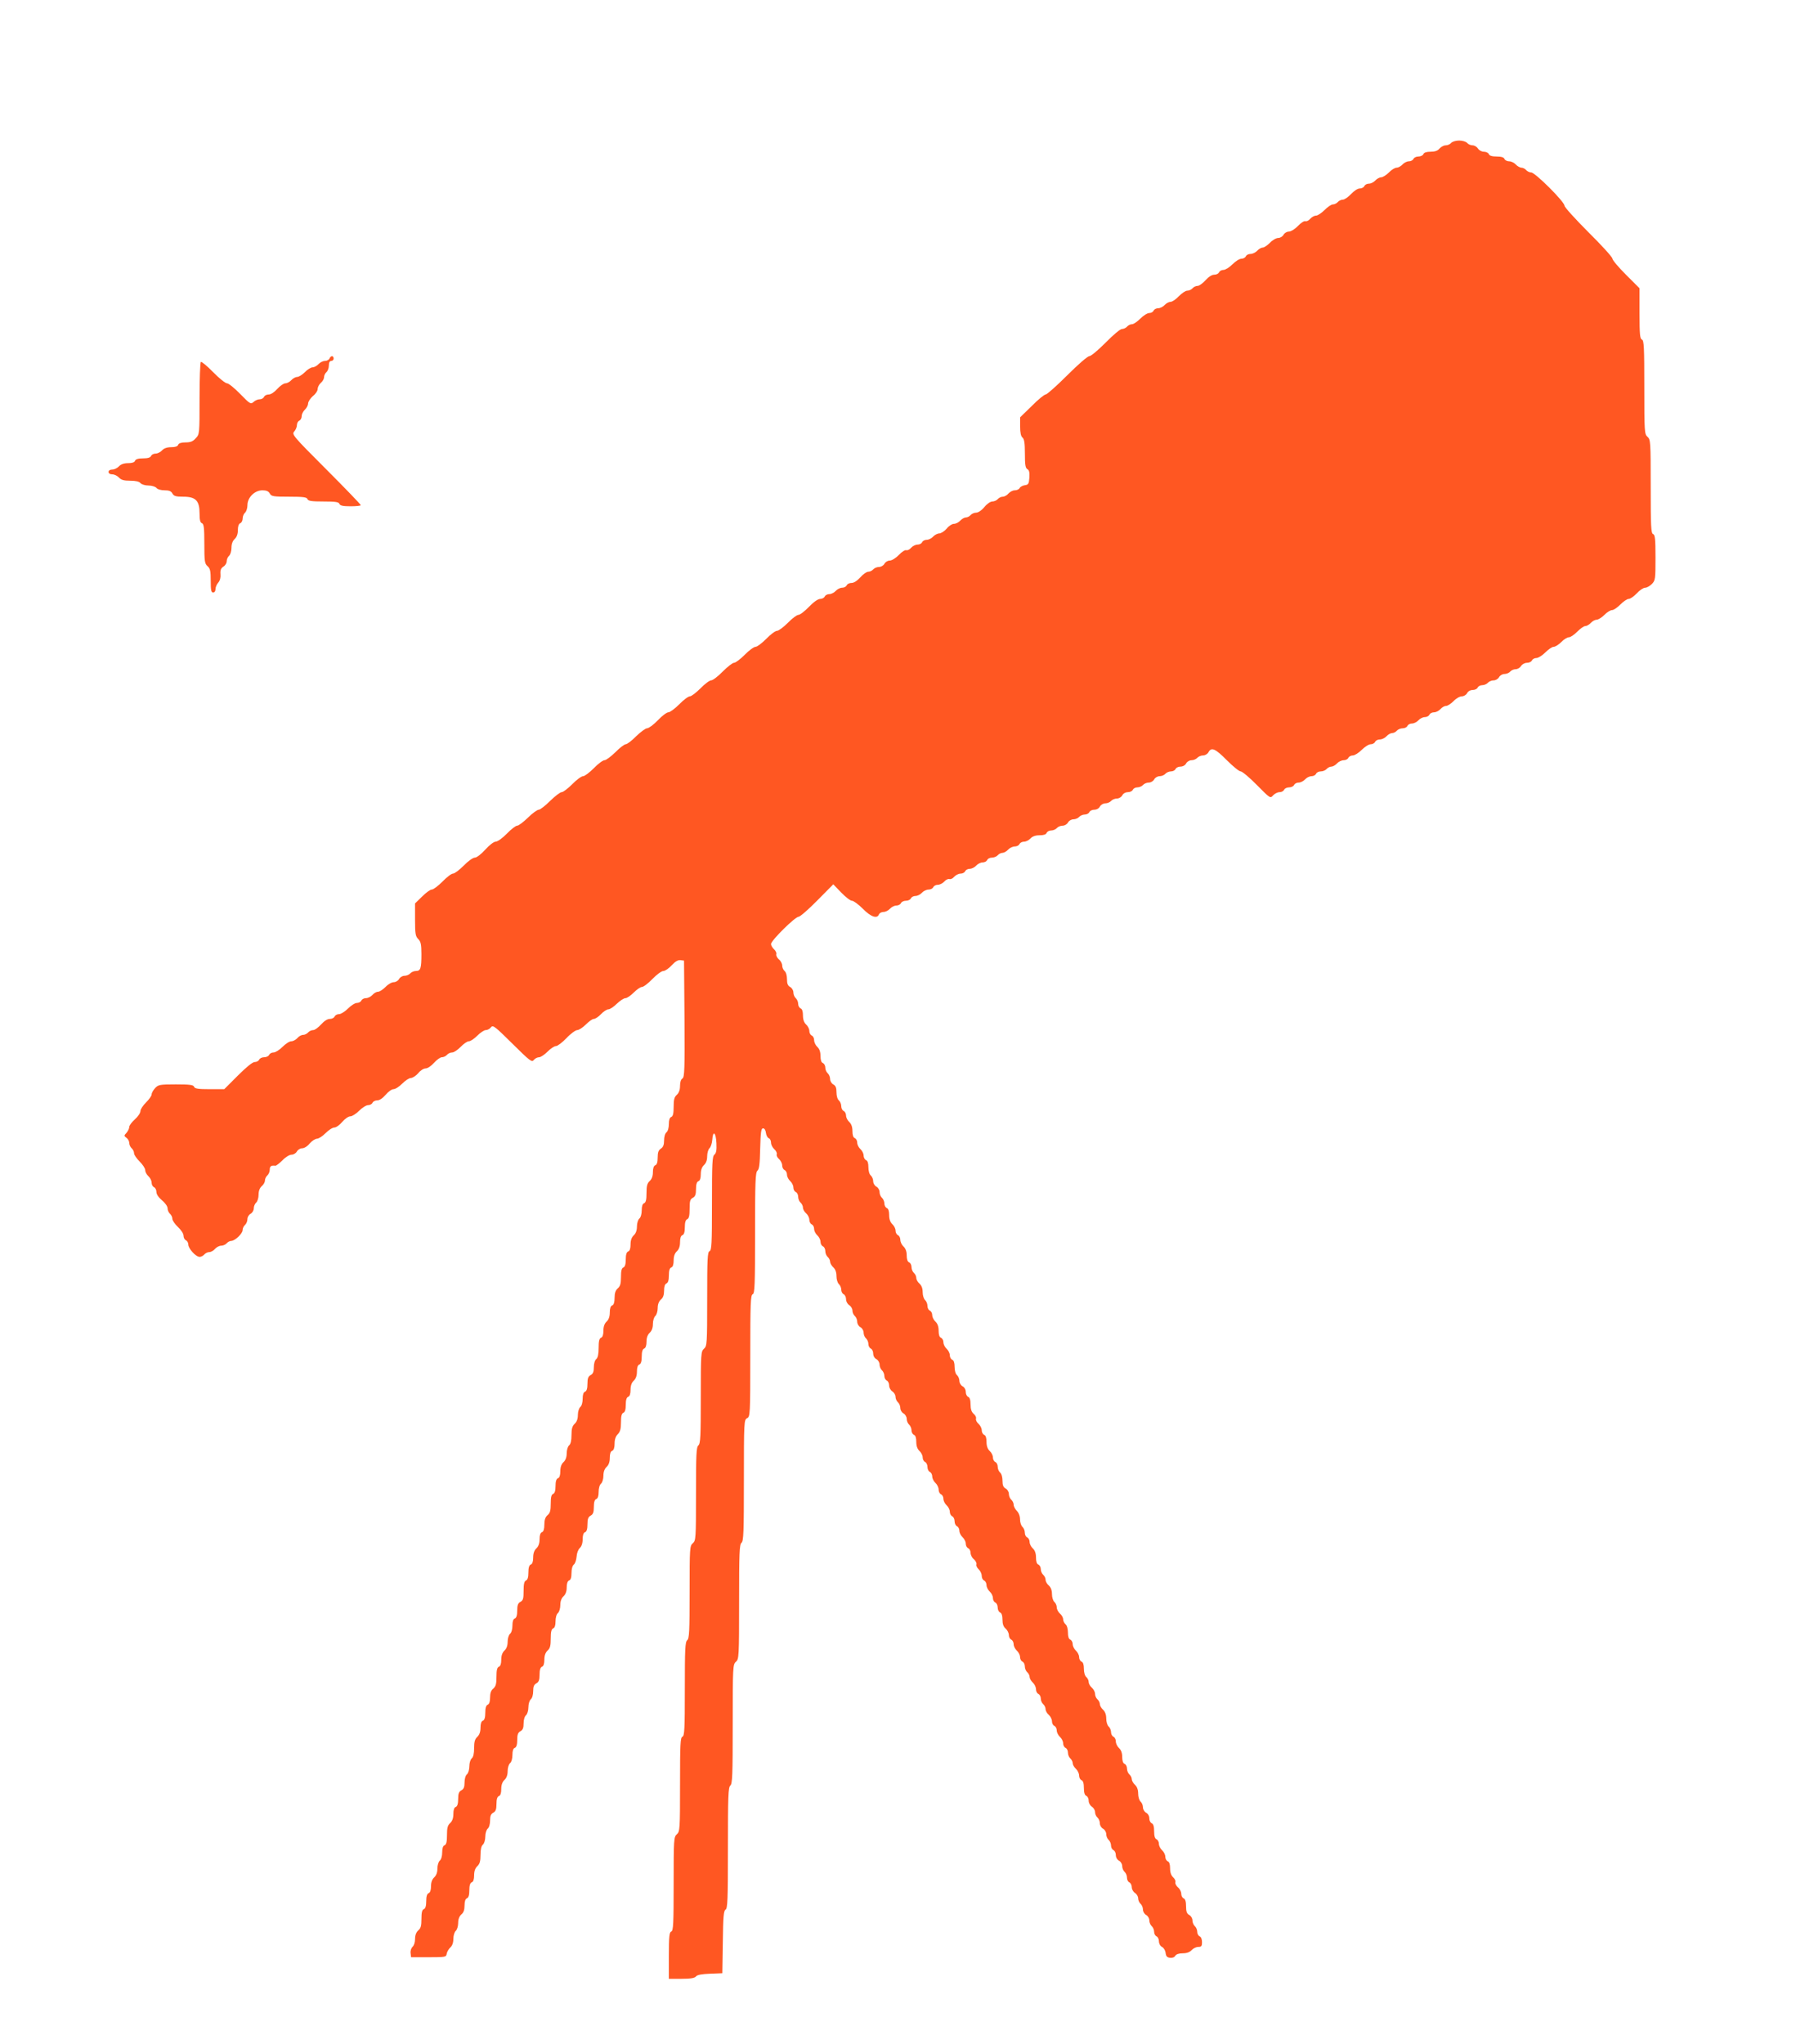
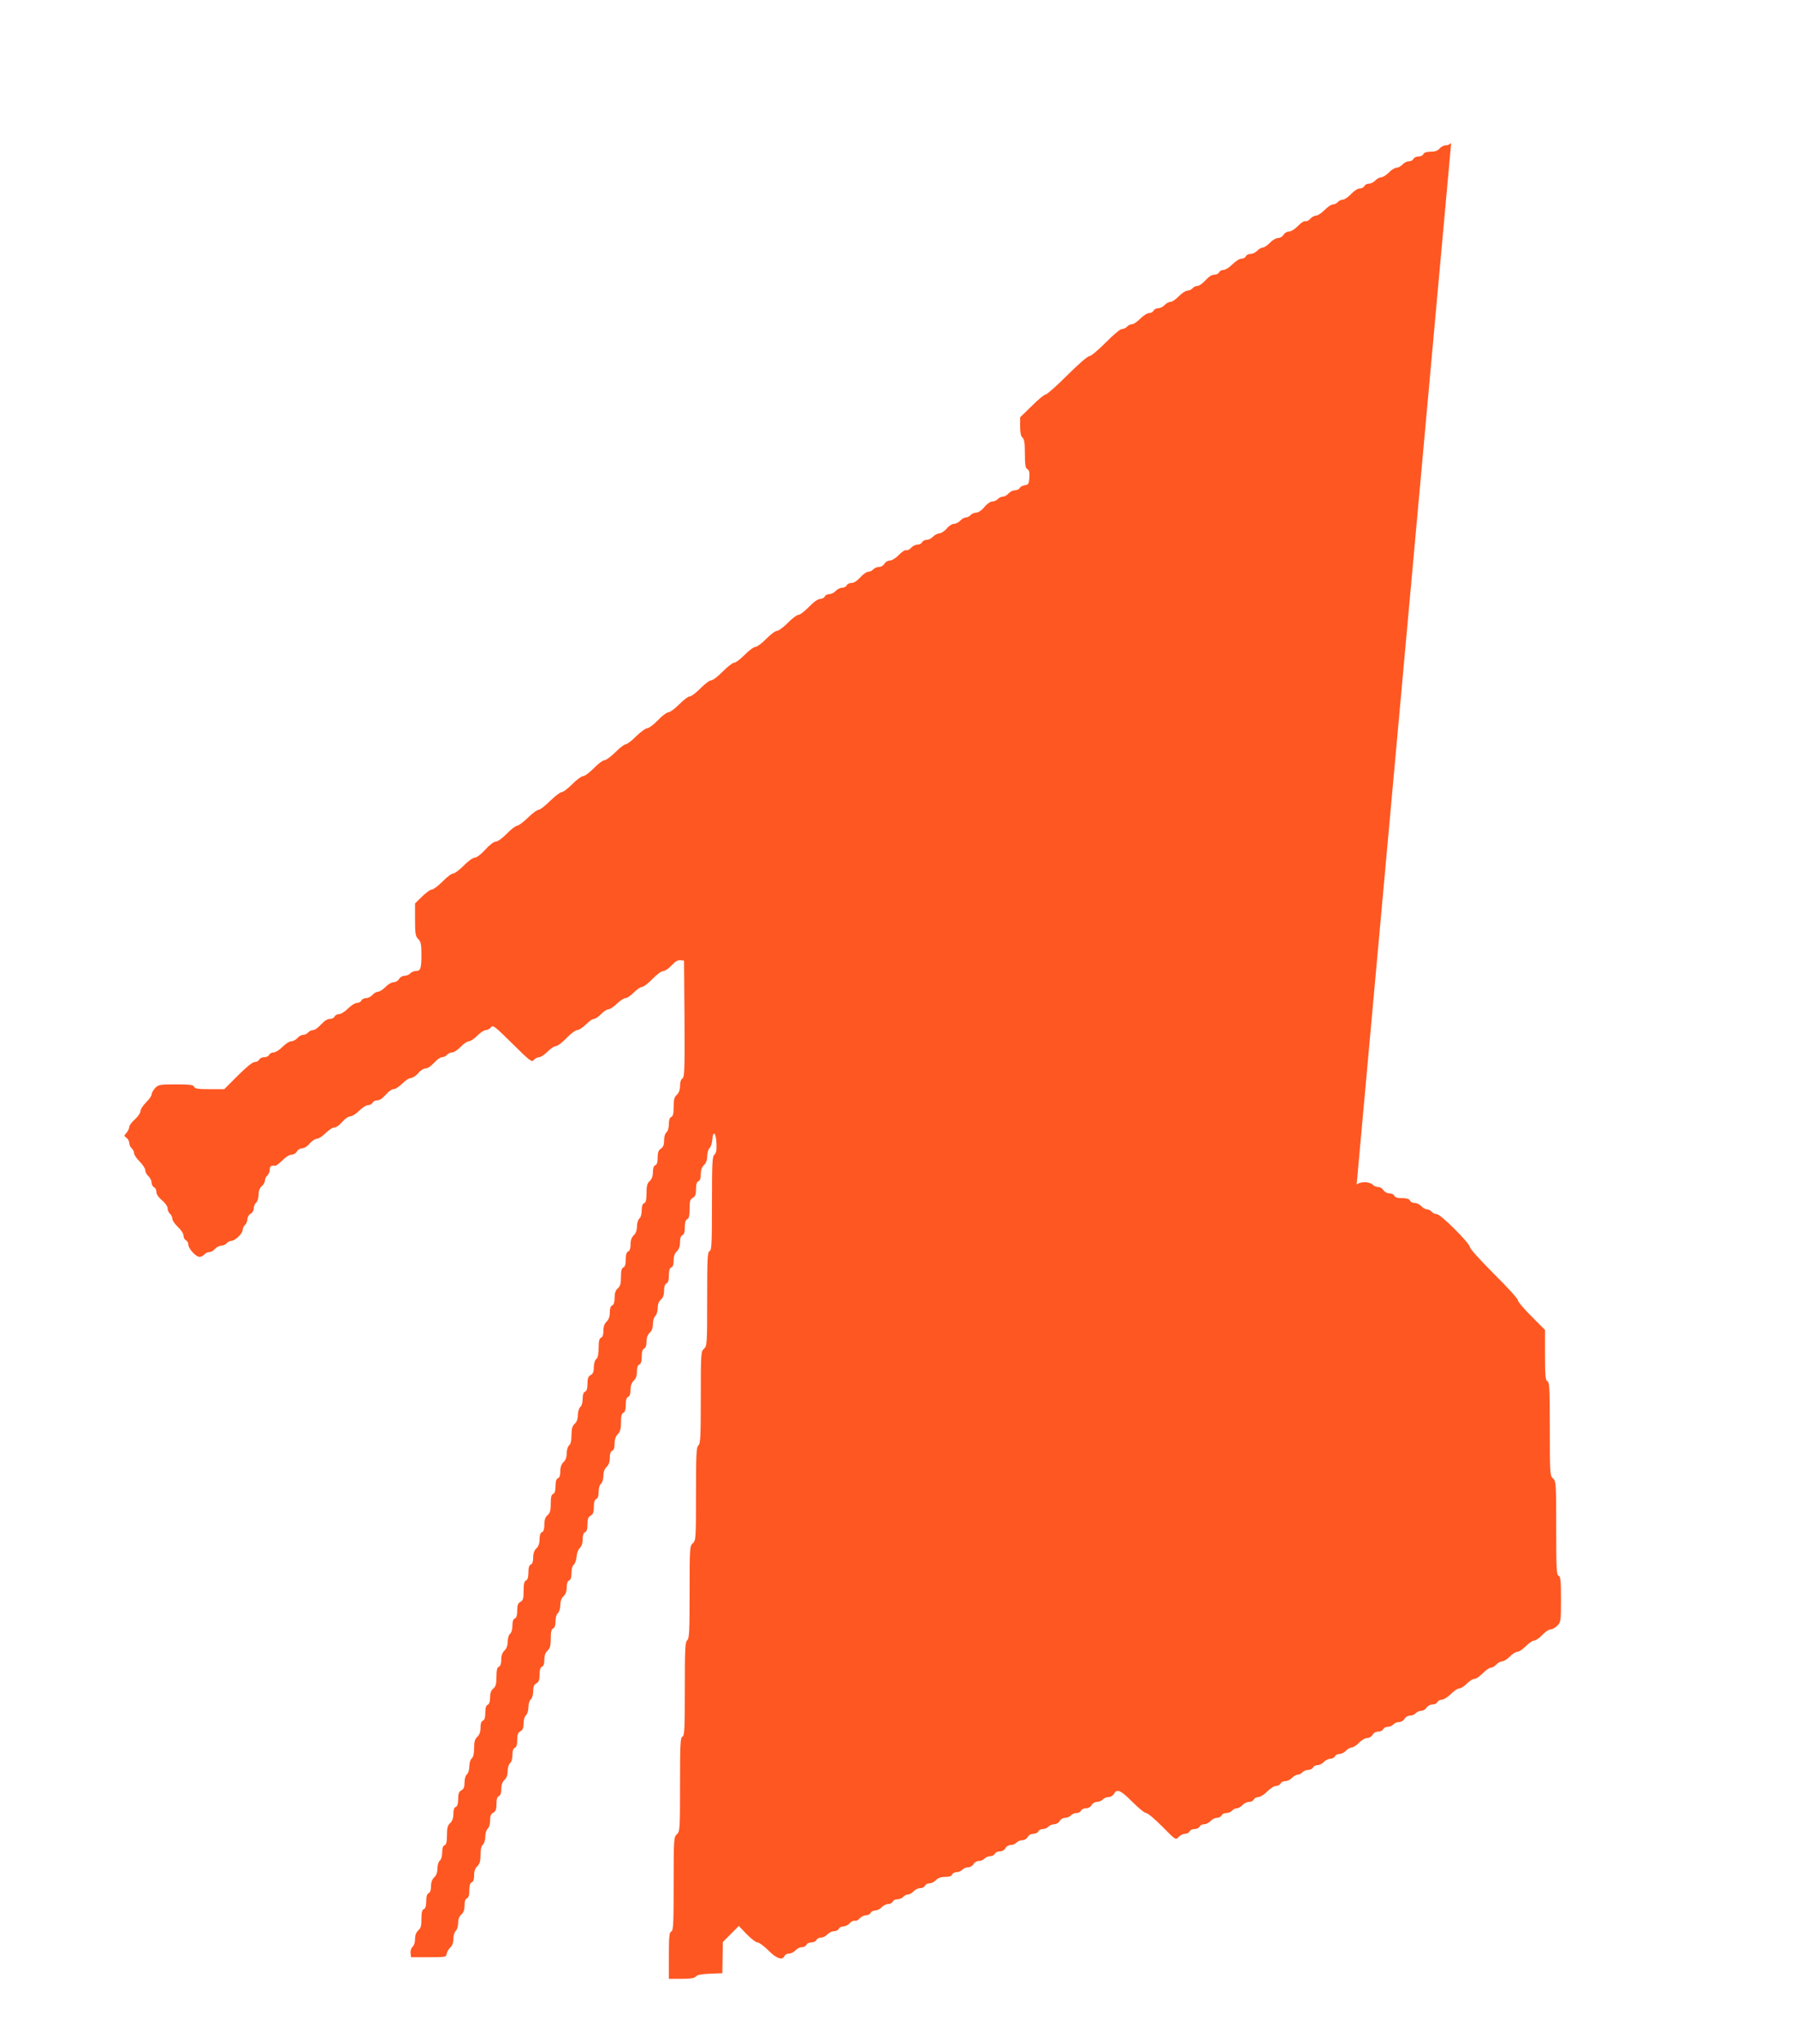
<svg xmlns="http://www.w3.org/2000/svg" version="1.0" width="1125pt" height="1280pt" viewBox="0 0 1125 1280" preserveAspectRatio="xMidYMid meet">
  <g transform="translate(0,1280) scale(0.1,-0.1)" fill="#ff5722" stroke="none">
-     <path d="M9090 11905 c-7 -8 -22 -15 -34 -15 -12 0 -29 -9 -39 -20 -11 -14 -29 -20 -56 -20 -25 0 -41 -5 -45 -15 -3 -8 -17 -15 -31 -15 -14 0 -28 -7 -31 -15 -4 -8 -16 -15 -29 -15 -12 0 -30 -9 -40 -20 -10 -11 -27 -20 -37 -20 -10 0 -32 -13 -48 -30 -16 -16 -38 -30 -48 -30 -10 0 -27 -9 -37 -20 -10 -11 -28 -20 -40 -20 -13 0 -25 -7 -29 -15 -3 -8 -16 -15 -28 -15 -14 0 -36 -15 -55 -35 -18 -19 -41 -35 -51 -35 -11 0 -25 -7 -32 -15 -7 -8 -21 -15 -31 -15 -10 0 -33 -16 -52 -35 -19 -19 -43 -35 -53 -35 -11 0 -27 -9 -37 -20 -9 -11 -22 -17 -30 -15 -7 3 -28 -10 -47 -30 -19 -20 -44 -35 -57 -35 -12 0 -27 -9 -33 -20 -6 -11 -21 -20 -33 -20 -13 0 -36 -13 -52 -30 -16 -16 -36 -30 -45 -30 -9 0 -25 -9 -35 -20 -10 -11 -29 -20 -42 -20 -13 0 -26 -7 -29 -15 -4 -8 -16 -15 -28 -15 -12 0 -37 -16 -56 -35 -19 -19 -44 -35 -56 -35 -12 0 -24 -7 -28 -15 -3 -8 -16 -15 -30 -15 -15 0 -35 -13 -55 -35 -17 -19 -39 -35 -49 -35 -11 0 -25 -7 -32 -15 -7 -8 -21 -15 -33 -15 -11 0 -34 -16 -53 -35 -18 -19 -41 -35 -52 -35 -10 0 -27 -9 -37 -20 -10 -11 -28 -20 -40 -20 -13 0 -25 -7 -29 -15 -3 -8 -15 -15 -27 -15 -12 0 -37 -16 -56 -35 -19 -19 -42 -35 -52 -35 -10 0 -24 -7 -31 -15 -7 -8 -21 -15 -32 -15 -11 0 -55 -37 -102 -85 -47 -47 -92 -85 -102 -85 -11 0 -70 -51 -139 -120 -66 -66 -127 -120 -135 -120 -8 0 -48 -32 -87 -72 l-73 -71 0 -57 c0 -39 5 -62 15 -70 11 -9 15 -34 15 -101 0 -69 3 -90 16 -97 11 -6 14 -21 12 -53 -3 -38 -6 -44 -28 -47 -14 -2 -29 -10 -33 -18 -4 -8 -18 -14 -30 -14 -13 0 -30 -9 -40 -20 -9 -11 -25 -20 -36 -20 -10 0 -24 -7 -31 -15 -7 -8 -22 -15 -34 -15 -12 0 -34 -15 -50 -35 -17 -21 -39 -35 -52 -35 -12 0 -27 -7 -34 -15 -7 -8 -20 -15 -30 -15 -9 0 -25 -9 -35 -20 -10 -11 -28 -20 -40 -20 -11 0 -32 -13 -45 -30 -14 -16 -34 -29 -46 -30 -11 0 -29 -9 -39 -20 -10 -11 -28 -20 -40 -20 -13 0 -25 -7 -29 -15 -3 -8 -16 -15 -28 -15 -13 0 -31 -9 -41 -20 -9 -11 -22 -17 -30 -15 -7 3 -28 -10 -47 -30 -19 -20 -44 -35 -57 -35 -12 0 -27 -9 -33 -20 -6 -11 -21 -20 -34 -20 -13 0 -29 -7 -36 -15 -7 -8 -21 -15 -32 -15 -10 0 -32 -16 -49 -35 -20 -22 -40 -35 -55 -35 -14 0 -27 -7 -30 -15 -4 -8 -16 -15 -29 -15 -12 0 -30 -9 -40 -20 -10 -11 -28 -20 -40 -20 -13 0 -25 -7 -29 -15 -3 -8 -16 -15 -28 -15 -14 0 -41 -19 -71 -50 -27 -28 -56 -50 -66 -50 -9 0 -39 -22 -66 -50 -27 -27 -58 -50 -68 -50 -10 0 -40 -22 -67 -50 -27 -27 -57 -50 -67 -50 -10 0 -41 -22 -68 -50 -27 -27 -57 -50 -67 -50 -9 0 -41 -25 -71 -55 -29 -30 -62 -55 -72 -55 -10 0 -40 -22 -67 -50 -27 -27 -57 -50 -66 -50 -10 0 -40 -22 -67 -50 -27 -27 -58 -50 -68 -50 -10 0 -40 -22 -66 -50 -26 -27 -57 -50 -67 -50 -10 0 -41 -23 -69 -50 -27 -28 -57 -50 -65 -50 -8 0 -38 -22 -65 -50 -28 -27 -58 -50 -68 -50 -10 0 -40 -22 -67 -50 -27 -27 -57 -50 -67 -50 -10 0 -41 -22 -68 -50 -27 -27 -57 -50 -66 -50 -10 0 -42 -25 -73 -55 -30 -30 -62 -55 -71 -55 -9 0 -40 -22 -68 -50 -28 -27 -58 -50 -67 -50 -9 0 -38 -22 -65 -50 -27 -28 -58 -50 -70 -50 -11 0 -39 -21 -65 -50 -26 -29 -54 -50 -65 -50 -12 0 -43 -22 -70 -50 -27 -27 -57 -50 -67 -50 -10 0 -39 -22 -66 -50 -27 -27 -57 -50 -67 -50 -10 0 -37 -20 -61 -44 l-44 -43 0 -102 c0 -88 3 -104 20 -121 16 -16 20 -33 20 -94 0 -90 -5 -106 -35 -106 -12 0 -28 -7 -35 -15 -7 -8 -23 -15 -36 -15 -13 0 -28 -9 -34 -20 -6 -11 -21 -20 -33 -20 -13 0 -36 -13 -52 -30 -16 -16 -37 -30 -47 -30 -10 0 -26 -9 -35 -20 -10 -11 -28 -20 -41 -20 -12 0 -25 -7 -28 -15 -4 -8 -16 -15 -28 -15 -12 0 -37 -16 -56 -35 -19 -19 -44 -35 -56 -35 -12 0 -24 -7 -28 -15 -3 -8 -16 -15 -30 -15 -15 0 -35 -13 -55 -35 -17 -19 -39 -35 -49 -35 -11 0 -25 -7 -32 -15 -7 -8 -21 -15 -31 -15 -11 0 -27 -9 -36 -20 -10 -11 -27 -20 -38 -20 -12 0 -36 -16 -55 -35 -19 -19 -44 -35 -56 -35 -12 0 -24 -7 -28 -15 -3 -8 -17 -15 -31 -15 -14 0 -28 -7 -31 -15 -4 -8 -16 -15 -28 -15 -14 0 -52 -31 -106 -85 l-85 -85 -91 0 c-72 0 -93 3 -98 15 -4 12 -27 15 -114 15 -101 0 -110 -2 -130 -23 -12 -13 -22 -31 -22 -40 0 -9 -16 -31 -35 -50 -19 -19 -35 -43 -35 -54 0 -12 -16 -35 -35 -52 -19 -17 -35 -38 -35 -47 0 -10 -8 -26 -17 -37 -17 -18 -17 -19 0 -32 9 -6 17 -21 17 -32 0 -11 7 -26 15 -33 8 -7 15 -21 15 -31 0 -10 16 -33 35 -52 19 -19 35 -43 35 -54 0 -11 9 -28 20 -38 11 -10 20 -28 20 -40 0 -13 7 -25 15 -29 8 -3 15 -16 15 -29 0 -15 13 -34 35 -53 20 -16 35 -38 35 -50 0 -12 7 -27 15 -34 8 -7 15 -21 15 -32 0 -10 16 -33 35 -51 20 -19 35 -41 35 -55 0 -12 7 -25 15 -28 8 -4 15 -16 15 -27 0 -25 47 -77 71 -77 9 0 22 7 29 15 7 8 21 15 31 15 11 0 27 9 36 20 10 11 27 20 39 20 12 0 27 7 34 15 7 8 20 15 29 15 24 1 71 46 71 68 0 11 7 25 15 32 8 7 15 23 15 36 0 13 9 28 20 34 11 6 20 21 20 34 0 13 7 29 15 36 8 7 15 29 15 49 0 24 7 42 20 54 11 9 20 25 20 36 0 10 7 24 15 31 8 7 15 23 15 36 0 22 9 28 36 25 5 0 25 15 44 34 19 20 44 35 57 35 12 0 27 9 33 20 6 11 21 20 33 20 13 0 34 13 47 30 14 16 34 29 46 30 11 0 35 16 54 35 19 19 43 35 55 35 11 0 33 16 49 35 17 20 39 35 51 35 11 0 36 16 55 35 19 19 44 35 56 35 12 0 24 7 28 15 3 8 16 15 29 15 15 0 34 13 53 35 16 19 38 35 49 35 12 0 36 16 55 35 19 19 43 35 54 35 12 1 32 14 46 30 13 17 34 30 46 30 13 0 35 15 53 35 17 19 39 35 49 35 11 0 25 7 32 15 7 8 21 15 33 15 11 0 34 16 53 35 18 19 41 35 51 35 11 0 34 16 53 35 19 19 43 35 53 35 11 0 26 8 33 18 12 15 24 6 134 -103 110 -109 122 -118 134 -102 7 9 22 17 33 17 10 0 34 16 53 35 19 19 42 35 53 35 10 0 40 23 66 50 26 28 57 50 67 50 10 0 35 16 54 35 19 19 41 35 50 35 9 0 29 13 45 30 16 17 37 30 46 30 10 0 34 16 53 35 20 19 44 35 54 35 10 0 33 16 52 35 19 19 42 35 51 35 10 0 39 22 66 50 26 27 57 50 68 50 11 0 35 16 53 36 22 24 40 34 55 32 l22 -3 3 -365 c2 -316 0 -365 -13 -373 -9 -5 -15 -22 -15 -46 0 -25 -7 -44 -20 -56 -16 -14 -20 -31 -20 -75 0 -42 -4 -59 -15 -64 -10 -3 -15 -19 -15 -44 0 -23 -6 -45 -15 -52 -9 -7 -15 -29 -15 -51 0 -28 -6 -42 -20 -51 -15 -10 -20 -24 -20 -56 0 -29 -5 -45 -15 -48 -10 -4 -15 -20 -15 -44 0 -24 -7 -43 -20 -55 -16 -14 -20 -31 -20 -75 0 -42 -4 -59 -15 -64 -10 -3 -15 -19 -15 -44 0 -23 -6 -45 -15 -52 -8 -7 -15 -29 -15 -50 0 -24 -7 -43 -20 -55 -13 -12 -20 -31 -20 -57 0 -25 -5 -41 -15 -44 -10 -4 -15 -20 -15 -50 0 -30 -5 -46 -15 -50 -11 -5 -15 -21 -15 -60 0 -42 -5 -58 -20 -71 -14 -12 -20 -30 -20 -59 0 -28 -5 -44 -15 -48 -10 -3 -15 -19 -15 -44 0 -26 -7 -45 -20 -57 -13 -12 -20 -31 -20 -57 0 -25 -5 -41 -15 -44 -11 -5 -15 -22 -15 -64 0 -39 -5 -62 -15 -70 -9 -7 -15 -29 -15 -51 0 -28 -5 -41 -20 -49 -15 -8 -20 -21 -20 -54 0 -30 -5 -46 -15 -50 -10 -3 -15 -19 -15 -44 0 -23 -6 -45 -15 -52 -8 -7 -15 -29 -15 -50 0 -24 -7 -43 -20 -55 -15 -14 -20 -31 -20 -70 0 -35 -5 -57 -15 -65 -8 -7 -15 -29 -15 -50 0 -24 -7 -43 -20 -55 -13 -12 -20 -31 -20 -57 0 -25 -5 -41 -15 -44 -10 -4 -15 -20 -15 -49 0 -29 -5 -45 -15 -49 -11 -4 -15 -21 -15 -61 0 -43 -4 -59 -20 -72 -14 -12 -20 -30 -20 -59 0 -28 -5 -44 -15 -48 -10 -3 -15 -19 -15 -44 0 -26 -7 -45 -20 -57 -13 -12 -20 -31 -20 -57 0 -25 -5 -41 -15 -44 -10 -4 -15 -20 -15 -50 0 -30 -5 -46 -15 -50 -11 -5 -15 -22 -15 -65 0 -48 -3 -60 -20 -69 -15 -8 -20 -21 -20 -54 0 -30 -5 -46 -15 -50 -10 -3 -15 -19 -15 -44 0 -23 -6 -45 -15 -52 -8 -7 -15 -29 -15 -50 0 -24 -7 -43 -20 -55 -13 -12 -20 -31 -20 -57 0 -25 -5 -41 -15 -44 -11 -5 -15 -22 -15 -63 0 -44 -4 -60 -20 -74 -14 -11 -20 -29 -20 -56 0 -25 -5 -41 -15 -45 -10 -4 -15 -20 -15 -50 0 -30 -5 -46 -15 -50 -10 -3 -15 -19 -15 -44 0 -26 -7 -45 -20 -57 -15 -14 -20 -31 -20 -70 0 -35 -5 -57 -15 -65 -8 -7 -15 -29 -15 -50 0 -21 -7 -43 -15 -50 -9 -7 -15 -29 -15 -51 0 -28 -5 -41 -20 -49 -15 -8 -20 -21 -20 -54 0 -30 -5 -46 -15 -50 -10 -3 -15 -19 -15 -44 0 -26 -7 -45 -20 -57 -16 -14 -20 -31 -20 -75 0 -42 -4 -59 -15 -64 -10 -3 -15 -19 -15 -44 0 -23 -6 -45 -15 -52 -8 -7 -15 -29 -15 -50 0 -24 -7 -43 -20 -55 -13 -12 -20 -31 -20 -55 0 -24 -5 -40 -15 -44 -10 -4 -15 -20 -15 -50 0 -30 -5 -46 -15 -50 -11 -4 -15 -21 -15 -61 0 -43 -4 -59 -20 -72 -13 -12 -20 -30 -20 -54 0 -21 -7 -42 -16 -49 -8 -8 -14 -25 -12 -39 l3 -26 110 0 c105 0 110 1 113 21 2 12 12 30 23 40 12 11 19 30 19 54 0 21 7 43 15 50 8 7 15 29 15 49 0 24 7 42 20 54 14 11 20 29 20 56 0 25 5 41 15 45 10 4 15 20 15 50 0 30 5 46 15 50 10 3 15 19 15 44 0 26 7 45 20 57 15 14 20 31 20 70 0 35 5 57 15 65 8 7 15 29 15 50 0 21 7 43 15 50 9 7 15 29 15 51 0 28 5 41 20 49 15 8 20 21 20 54 0 30 5 46 15 50 10 3 15 19 15 44 0 26 7 45 20 57 13 12 20 31 20 55 0 21 7 43 15 50 9 7 15 29 15 52 0 25 5 41 15 44 10 4 15 20 15 50 0 33 5 46 20 54 15 8 20 21 20 49 0 22 6 44 15 51 8 7 15 29 15 50 0 21 7 43 15 50 9 7 15 29 15 51 0 28 5 41 20 49 15 8 20 21 20 54 0 30 5 46 15 50 10 3 15 19 15 44 0 26 7 45 20 57 16 14 20 31 20 75 0 42 4 59 15 64 10 3 15 19 15 44 0 23 6 45 15 52 8 7 15 29 15 50 0 24 7 43 20 55 13 12 20 31 20 55 0 24 5 40 15 44 10 3 15 19 15 47 0 25 6 46 15 53 8 6 15 28 17 49 1 21 10 45 20 54 11 10 18 30 18 55 0 25 5 41 15 44 10 4 15 20 15 50 0 33 5 46 20 54 15 8 20 21 20 54 0 30 5 46 15 50 10 3 15 19 15 44 0 23 6 45 15 52 8 7 15 29 15 50 0 24 7 43 20 55 13 12 20 31 20 57 0 25 5 41 15 44 10 4 15 20 15 45 0 26 7 46 20 59 15 15 20 33 20 74 0 39 4 55 15 60 10 4 15 20 15 50 0 30 5 46 15 50 10 3 15 19 15 44 0 26 7 45 20 57 13 12 20 31 20 57 0 25 5 41 15 44 10 4 15 20 15 50 0 30 5 46 15 50 10 4 15 20 15 44 0 24 7 43 20 55 13 12 20 31 20 55 0 21 7 43 15 50 8 7 15 29 15 49 0 24 7 42 20 54 14 11 20 29 20 56 0 25 5 41 15 45 10 4 15 20 15 50 0 30 5 46 15 50 10 3 15 19 15 44 0 26 7 45 20 57 13 12 20 31 20 57 0 25 5 41 15 44 10 4 15 20 15 50 0 30 5 46 15 50 11 5 15 22 15 65 0 48 3 60 20 69 15 8 20 21 20 54 0 30 5 46 15 50 10 3 15 19 15 44 0 26 7 45 20 57 13 12 20 31 20 55 0 21 7 43 14 50 8 6 16 30 18 53 4 62 23 47 26 -21 2 -44 -1 -62 -13 -72 -13 -11 -15 -53 -15 -305 0 -251 -2 -294 -15 -299 -13 -5 -15 -47 -15 -299 0 -281 -1 -295 -20 -312 -19 -17 -20 -31 -20 -305 0 -243 -2 -289 -15 -300 -13 -11 -15 -57 -15 -304 0 -279 -1 -292 -20 -309 -19 -16 -20 -29 -20 -306 0 -244 -2 -290 -15 -301 -13 -11 -15 -57 -15 -305 0 -251 -2 -294 -15 -299 -13 -5 -15 -47 -15 -299 0 -281 -1 -295 -20 -312 -19 -17 -20 -31 -20 -310 0 -251 -2 -294 -15 -299 -12 -4 -15 -31 -15 -151 l0 -145 79 0 c57 0 82 4 91 15 8 10 36 15 88 17 l77 3 3 195 c2 159 5 196 17 203 13 7 15 63 15 386 0 324 2 380 15 391 13 11 15 66 15 385 0 359 1 373 20 390 19 17 20 31 20 375 0 306 2 359 15 370 13 11 15 67 15 391 0 368 1 379 20 389 19 10 20 21 20 391 0 328 2 380 15 385 13 5 15 57 15 384 0 320 2 379 15 390 11 9 15 42 17 138 3 105 6 127 18 127 9 0 16 -11 18 -28 2 -16 10 -31 18 -34 8 -3 14 -15 14 -28 0 -12 9 -30 20 -40 12 -10 18 -25 16 -32 -3 -8 3 -21 14 -30 11 -10 20 -28 20 -41 0 -12 7 -25 15 -28 8 -4 15 -16 15 -29 0 -12 9 -30 20 -40 11 -10 20 -28 20 -40 0 -13 7 -25 15 -29 8 -3 15 -16 15 -29 0 -14 7 -30 15 -37 8 -7 15 -21 15 -31 0 -11 9 -27 20 -36 11 -10 20 -28 20 -41 0 -12 7 -25 15 -28 8 -4 15 -16 15 -29 0 -12 9 -30 20 -40 11 -10 20 -28 20 -40 0 -13 7 -25 15 -29 8 -3 15 -16 15 -29 0 -14 7 -30 15 -37 8 -7 15 -20 15 -30 0 -9 9 -25 20 -35 13 -12 20 -31 20 -55 0 -21 7 -43 15 -50 8 -7 15 -23 15 -35 0 -13 7 -25 15 -29 8 -3 15 -17 15 -31 0 -14 9 -30 20 -37 11 -7 20 -22 20 -34 0 -12 7 -27 15 -34 8 -7 15 -23 15 -36 0 -13 9 -28 20 -34 11 -6 20 -21 20 -34 0 -13 7 -29 15 -36 8 -7 15 -23 15 -35 0 -13 7 -25 15 -29 8 -3 15 -17 15 -30 0 -15 8 -30 20 -36 11 -6 20 -21 20 -34 0 -13 7 -29 15 -36 8 -7 15 -23 15 -35 0 -13 7 -25 15 -29 8 -3 15 -17 15 -31 0 -14 9 -30 20 -37 11 -7 20 -22 20 -34 0 -12 7 -27 15 -34 8 -7 15 -23 15 -36 0 -13 9 -28 20 -34 11 -6 20 -21 20 -34 0 -13 7 -29 15 -36 8 -7 15 -23 15 -35 0 -13 7 -25 15 -29 10 -3 15 -19 15 -44 0 -26 7 -45 20 -57 11 -10 20 -28 20 -40 0 -13 7 -25 15 -29 8 -3 15 -17 15 -31 0 -14 7 -28 15 -31 8 -4 15 -16 15 -29 0 -12 9 -30 20 -40 11 -10 20 -29 20 -42 0 -13 7 -26 15 -29 8 -4 15 -16 15 -29 0 -12 9 -30 20 -40 11 -10 20 -28 20 -40 0 -13 7 -25 15 -29 8 -3 15 -17 15 -31 0 -14 7 -28 15 -31 8 -4 15 -16 15 -29 0 -12 9 -30 20 -40 11 -10 20 -28 20 -40 0 -13 7 -25 15 -29 8 -3 15 -16 15 -28 0 -13 9 -32 21 -41 11 -10 18 -24 16 -32 -3 -7 3 -21 14 -31 10 -9 19 -28 19 -41 0 -13 7 -26 15 -29 8 -4 15 -16 15 -29 0 -12 9 -30 20 -40 11 -10 20 -28 20 -40 0 -13 7 -25 15 -29 8 -3 15 -17 15 -31 0 -14 7 -28 15 -31 10 -4 15 -20 15 -45 0 -27 6 -45 20 -56 11 -10 20 -28 20 -41 0 -12 7 -25 15 -28 8 -4 15 -16 15 -29 0 -12 9 -30 20 -40 11 -10 20 -28 20 -40 0 -13 7 -25 15 -29 8 -3 15 -16 15 -29 0 -14 7 -30 15 -37 8 -7 15 -20 15 -30 0 -9 9 -25 20 -35 11 -10 20 -29 20 -42 0 -13 7 -26 15 -29 8 -4 15 -16 15 -29 0 -12 7 -28 15 -35 8 -7 15 -21 15 -31 0 -11 9 -27 20 -36 11 -10 20 -28 20 -41 0 -12 7 -25 15 -28 8 -4 15 -16 15 -29 0 -12 9 -30 20 -40 11 -10 20 -28 20 -40 0 -13 7 -25 15 -29 8 -3 15 -16 15 -29 0 -14 7 -30 15 -37 8 -7 15 -20 15 -30 0 -9 9 -25 20 -35 11 -10 20 -29 20 -42 0 -13 7 -26 15 -29 10 -4 15 -20 15 -49 0 -29 5 -45 15 -49 8 -3 15 -17 15 -31 0 -14 9 -30 20 -37 11 -7 20 -22 20 -34 0 -12 7 -27 15 -34 8 -7 15 -23 15 -36 0 -13 9 -28 20 -34 11 -6 20 -21 20 -34 0 -13 7 -29 15 -36 8 -7 15 -23 15 -35 0 -13 7 -25 15 -29 8 -3 15 -17 15 -30 0 -15 8 -30 20 -36 11 -6 20 -21 20 -34 0 -13 7 -29 15 -36 8 -7 15 -23 15 -37 0 -13 7 -26 15 -29 8 -4 15 -17 15 -30 0 -13 9 -29 20 -36 11 -7 20 -22 20 -34 0 -12 7 -27 15 -34 8 -7 15 -23 15 -36 0 -13 9 -28 20 -34 11 -6 20 -21 20 -34 0 -13 7 -29 15 -36 8 -7 15 -23 15 -35 0 -13 7 -25 15 -29 8 -3 15 -17 15 -30 0 -15 8 -30 19 -36 11 -5 21 -22 23 -37 2 -21 9 -29 27 -31 15 -2 28 3 33 12 6 10 23 16 47 16 25 0 44 7 56 20 10 11 29 20 42 20 19 0 23 5 23 30 0 18 -6 33 -15 36 -8 4 -15 16 -15 29 0 12 -7 28 -15 35 -8 7 -15 23 -15 36 0 13 -9 28 -20 34 -15 8 -20 21 -20 54 0 30 -5 46 -15 50 -8 3 -15 16 -15 28 0 13 -9 32 -21 41 -11 10 -18 24 -16 32 3 7 -3 21 -14 31 -12 11 -19 30 -19 56 0 25 -5 41 -15 44 -8 4 -15 16 -15 29 0 12 -9 30 -20 40 -11 10 -20 28 -20 40 0 13 -7 25 -15 29 -10 4 -15 20 -15 50 0 30 -5 46 -15 50 -8 3 -15 17 -15 30 0 15 -8 30 -20 36 -11 6 -20 21 -20 34 0 13 -7 29 -15 36 -8 7 -15 29 -15 50 0 24 -7 43 -20 55 -11 10 -20 26 -20 35 0 10 -7 23 -15 30 -8 7 -15 23 -15 37 0 13 -7 26 -15 29 -10 4 -15 20 -15 44 0 24 -7 43 -20 55 -11 10 -20 29 -20 42 0 13 -7 26 -15 29 -8 4 -15 16 -15 29 0 12 -7 28 -15 35 -8 7 -15 29 -15 50 0 24 -7 43 -20 55 -11 10 -20 26 -20 35 0 10 -7 23 -15 30 -8 7 -15 22 -15 34 0 12 -9 29 -20 39 -11 9 -20 25 -20 36 0 10 -7 24 -15 31 -9 7 -15 29 -15 52 0 25 -5 41 -15 44 -8 4 -15 16 -15 29 0 12 -9 30 -20 40 -11 10 -20 28 -20 40 0 13 -7 25 -15 29 -10 3 -15 19 -15 44 0 23 -6 45 -15 52 -8 7 -15 21 -15 31 0 11 -9 27 -20 36 -11 10 -20 27 -20 39 0 12 -7 27 -15 34 -8 7 -15 29 -15 49 0 24 -7 42 -20 54 -11 9 -20 25 -20 36 0 10 -7 24 -15 31 -8 7 -15 23 -15 35 0 13 -7 25 -15 29 -10 3 -15 19 -15 44 0 26 -7 45 -20 57 -11 10 -20 28 -20 40 0 13 -7 25 -15 29 -8 3 -15 16 -15 29 0 14 -7 30 -15 37 -8 7 -15 28 -15 46 0 21 -8 42 -20 54 -11 11 -20 28 -20 39 0 10 -7 24 -15 31 -8 7 -15 23 -15 36 0 13 -9 28 -20 34 -15 8 -20 21 -20 49 0 22 -6 44 -15 51 -8 7 -15 23 -15 37 0 13 -7 26 -15 29 -8 4 -15 16 -15 29 0 12 -9 30 -20 40 -13 12 -20 31 -20 57 0 25 -5 41 -15 44 -8 4 -15 16 -15 29 0 12 -9 30 -20 40 -12 10 -18 25 -16 32 3 8 -3 21 -14 30 -14 12 -20 30 -20 59 0 28 -5 44 -15 48 -8 3 -15 17 -15 30 0 15 -8 30 -20 36 -11 6 -20 21 -20 34 0 13 -7 29 -15 36 -9 7 -15 29 -15 52 0 25 -5 41 -15 44 -8 4 -15 16 -15 29 0 12 -9 30 -20 40 -11 10 -20 28 -20 40 0 13 -7 25 -15 29 -10 3 -15 19 -15 44 0 26 -7 45 -20 57 -11 10 -20 28 -20 40 0 13 -7 25 -15 29 -8 3 -15 16 -15 29 0 14 -7 30 -15 37 -8 7 -15 29 -15 49 0 24 -7 42 -20 54 -11 9 -20 25 -20 36 0 10 -7 24 -15 31 -8 7 -15 23 -15 37 0 13 -7 26 -15 29 -10 4 -15 20 -15 44 0 24 -7 43 -20 55 -11 10 -20 29 -20 42 0 13 -7 26 -15 29 -8 4 -15 16 -15 29 0 12 -9 30 -20 40 -13 12 -20 31 -20 57 0 25 -5 41 -15 44 -8 4 -15 16 -15 29 0 12 -7 28 -15 35 -8 7 -15 23 -15 36 0 13 -9 28 -20 34 -11 6 -20 21 -20 34 0 13 -7 29 -15 36 -9 7 -15 29 -15 52 0 25 -5 41 -15 44 -8 4 -15 16 -15 29 0 12 -9 30 -20 40 -11 10 -20 28 -20 40 0 13 -7 25 -15 29 -10 3 -15 19 -15 44 0 26 -7 45 -20 57 -11 10 -20 28 -20 40 0 13 -7 25 -15 29 -8 3 -15 16 -15 29 0 14 -7 30 -15 37 -9 7 -15 29 -15 51 0 28 -5 41 -20 49 -11 6 -20 21 -20 34 0 13 -7 29 -15 36 -8 7 -15 23 -15 35 0 13 -7 25 -15 29 -10 3 -15 19 -15 44 0 26 -7 45 -20 57 -11 10 -20 29 -20 42 0 13 -7 26 -15 29 -8 4 -15 16 -15 29 0 12 -9 30 -20 40 -13 12 -20 31 -20 57 0 25 -5 41 -15 44 -8 4 -15 16 -15 29 0 12 -7 28 -15 35 -8 7 -15 23 -15 36 0 13 -9 28 -20 34 -15 8 -20 21 -20 49 0 22 -6 44 -15 51 -8 7 -15 22 -15 34 0 12 -9 30 -21 39 -11 10 -18 24 -16 32 3 7 -3 21 -14 31 -10 9 -19 24 -19 33 0 22 151 171 173 171 9 0 62 46 117 102 l100 101 49 -51 c28 -29 58 -52 68 -52 10 0 41 -23 68 -50 50 -51 90 -65 101 -35 4 8 16 15 29 15 12 0 30 9 40 20 10 11 28 20 40 20 13 0 25 7 29 15 3 8 17 15 31 15 14 0 28 7 31 15 4 8 16 15 29 15 12 0 30 9 40 20 10 11 29 20 42 20 13 0 26 7 29 15 4 8 16 15 29 15 12 0 30 9 40 20 10 12 25 18 32 16 8 -3 21 3 30 14 10 11 28 20 41 20 12 0 25 7 28 15 4 8 16 15 29 15 12 0 30 9 40 20 10 11 28 20 40 20 13 0 25 7 29 15 3 8 16 15 29 15 14 0 30 7 37 15 7 8 20 15 30 15 9 0 25 9 35 20 10 11 29 20 42 20 13 0 26 7 29 15 4 8 16 15 29 15 12 0 30 9 40 20 12 13 31 20 57 20 25 0 41 5 44 15 4 8 16 15 29 15 12 0 28 7 35 15 7 8 23 15 36 15 13 0 28 9 34 20 6 11 21 20 34 20 13 0 29 7 36 15 7 8 23 15 35 15 13 0 25 7 29 15 3 8 17 15 30 15 15 0 30 8 36 20 6 11 21 20 34 20 13 0 29 7 36 15 7 8 23 15 36 15 13 0 28 9 34 20 6 12 21 20 36 20 13 0 27 7 30 15 4 8 16 15 29 15 12 0 28 7 35 15 7 8 23 15 36 15 13 0 28 9 34 20 6 11 21 20 34 20 13 0 29 7 36 15 7 8 23 15 35 15 13 0 25 7 29 15 3 8 17 15 30 15 15 0 30 8 36 20 6 11 21 20 34 20 13 0 29 7 36 15 7 8 23 15 36 15 13 0 28 9 34 20 18 34 43 23 115 -50 38 -38 77 -70 87 -70 9 0 55 -38 101 -85 83 -84 84 -85 102 -65 10 11 28 20 40 20 13 0 25 7 29 15 3 8 17 15 31 15 14 0 28 7 31 15 4 8 16 15 29 15 12 0 30 9 40 20 10 11 28 20 40 20 13 0 25 7 29 15 3 8 16 15 29 15 14 0 30 7 37 15 7 8 20 15 30 15 9 0 25 9 35 20 10 11 29 20 42 20 13 0 26 7 29 15 4 8 16 15 28 15 12 0 37 16 56 35 19 19 44 35 56 35 12 0 24 7 28 15 3 8 16 15 29 15 13 0 32 9 42 20 10 11 26 20 35 20 10 0 23 7 30 15 7 8 23 15 37 15 13 0 26 7 29 15 4 8 16 15 29 15 12 0 30 9 40 20 10 11 28 20 40 20 13 0 25 7 29 15 3 8 16 15 28 15 13 0 31 9 41 20 9 11 25 20 35 20 10 0 31 14 47 30 16 17 39 30 52 30 12 0 27 9 33 20 6 12 21 20 36 20 13 0 27 7 30 15 4 8 16 15 29 15 12 0 28 7 35 15 7 8 23 15 36 15 13 0 28 9 34 20 6 11 21 20 34 20 13 0 29 7 36 15 7 8 22 15 34 15 12 0 27 9 34 20 7 11 23 20 37 20 14 0 28 7 31 15 4 8 16 15 28 15 12 0 37 16 56 35 19 19 42 35 52 35 10 0 32 14 48 30 16 17 38 30 48 30 10 0 33 16 52 35 19 19 41 35 50 35 9 0 25 9 35 20 10 11 27 20 37 20 10 0 32 14 48 30 16 17 38 30 48 30 10 0 33 16 52 35 19 19 42 35 52 35 10 0 33 16 51 35 17 19 41 35 52 35 11 0 30 11 43 24 21 22 22 32 22 165 0 117 -3 143 -15 147 -13 5 -15 48 -15 299 0 279 -1 293 -20 310 -19 17 -20 31 -20 310 0 251 -2 294 -15 299 -12 4 -15 32 -15 163 l0 158 -85 85 c-47 47 -85 92 -85 101 0 9 -67 83 -150 165 -82 82 -150 157 -150 166 0 25 -184 208 -208 208 -11 0 -25 7 -32 15 -7 8 -20 15 -30 15 -9 0 -25 9 -35 20 -10 11 -29 20 -42 20 -13 0 -26 7 -29 15 -4 10 -20 15 -49 15 -29 0 -45 5 -49 15 -3 8 -17 15 -31 15 -14 0 -30 9 -37 20 -7 11 -22 20 -34 20 -12 0 -27 7 -34 15 -7 8 -29 15 -50 15 -21 0 -43 -7 -50 -15z" />
-     <path d="M2064 10555 c-4 -8 -16 -15 -29 -15 -12 0 -30 -9 -40 -20 -10 -11 -27 -20 -37 -20 -10 0 -32 -13 -48 -30 -16 -16 -38 -30 -48 -30 -10 0 -27 -9 -37 -20 -10 -11 -27 -20 -37 -20 -11 0 -34 -16 -51 -35 -19 -21 -40 -35 -54 -35 -13 0 -26 -7 -29 -15 -4 -8 -15 -15 -27 -15 -11 0 -29 -7 -39 -17 -17 -15 -22 -13 -83 50 -36 37 -73 67 -83 67 -10 0 -49 31 -87 70 -37 38 -72 67 -77 64 -4 -3 -8 -106 -8 -229 0 -222 0 -224 -24 -249 -17 -20 -33 -26 -64 -26 -26 0 -42 -5 -46 -15 -3 -10 -19 -15 -44 -15 -26 0 -45 -7 -57 -20 -10 -11 -28 -20 -40 -20 -13 0 -25 -7 -29 -15 -4 -10 -20 -15 -50 -15 -30 0 -46 -5 -50 -15 -3 -10 -19 -15 -44 -15 -26 0 -45 -7 -57 -20 -10 -11 -29 -20 -42 -20 -14 0 -23 -6 -23 -15 0 -9 9 -15 23 -15 13 0 32 -9 42 -20 14 -15 31 -20 70 -20 35 0 57 -5 65 -15 7 -8 29 -15 50 -15 21 0 43 -7 50 -15 7 -9 29 -15 51 -15 28 0 41 -5 49 -20 9 -16 21 -20 68 -20 78 0 102 -25 102 -104 0 -41 4 -58 15 -62 12 -5 15 -29 15 -129 0 -109 2 -124 20 -140 17 -15 20 -31 20 -92 0 -58 3 -73 15 -73 9 0 15 9 15 22 0 12 8 30 17 40 11 12 16 32 14 53 -2 25 3 37 18 47 12 7 21 22 21 34 0 12 7 27 15 34 8 7 15 29 15 50 0 24 7 43 20 55 13 12 20 31 20 55 0 24 5 40 15 44 8 3 15 16 15 29 0 14 7 30 15 37 8 7 15 28 15 47 0 48 45 93 94 93 25 0 38 -6 46 -20 10 -18 21 -20 121 -20 88 0 111 -3 115 -15 5 -12 26 -15 100 -15 75 0 96 -3 100 -15 5 -11 22 -15 70 -15 35 0 64 3 64 7 0 4 -98 106 -217 225 -208 208 -216 218 -200 236 9 10 17 28 17 41 0 12 7 24 15 27 8 4 15 16 15 29 0 12 9 30 20 40 11 10 20 28 20 39 1 12 14 32 30 46 17 13 30 33 30 45 0 11 9 28 20 38 11 9 20 25 20 36 0 10 7 24 15 31 8 7 15 25 15 41 0 19 5 29 15 29 8 0 15 7 15 15 0 8 -5 15 -10 15 -6 0 -13 -7 -16 -15z" />
+     <path d="M9090 11905 c-7 -8 -22 -15 -34 -15 -12 0 -29 -9 -39 -20 -11 -14 -29 -20 -56 -20 -25 0 -41 -5 -45 -15 -3 -8 -17 -15 -31 -15 -14 0 -28 -7 -31 -15 -4 -8 -16 -15 -29 -15 -12 0 -30 -9 -40 -20 -10 -11 -27 -20 -37 -20 -10 0 -32 -13 -48 -30 -16 -16 -38 -30 -48 -30 -10 0 -27 -9 -37 -20 -10 -11 -28 -20 -40 -20 -13 0 -25 -7 -29 -15 -3 -8 -16 -15 -28 -15 -14 0 -36 -15 -55 -35 -18 -19 -41 -35 -51 -35 -11 0 -25 -7 -32 -15 -7 -8 -21 -15 -31 -15 -10 0 -33 -16 -52 -35 -19 -19 -43 -35 -53 -35 -11 0 -27 -9 -37 -20 -9 -11 -22 -17 -30 -15 -7 3 -28 -10 -47 -30 -19 -20 -44 -35 -57 -35 -12 0 -27 -9 -33 -20 -6 -11 -21 -20 -33 -20 -13 0 -36 -13 -52 -30 -16 -16 -36 -30 -45 -30 -9 0 -25 -9 -35 -20 -10 -11 -29 -20 -42 -20 -13 0 -26 -7 -29 -15 -4 -8 -16 -15 -28 -15 -12 0 -37 -16 -56 -35 -19 -19 -44 -35 -56 -35 -12 0 -24 -7 -28 -15 -3 -8 -16 -15 -30 -15 -15 0 -35 -13 -55 -35 -17 -19 -39 -35 -49 -35 -11 0 -25 -7 -32 -15 -7 -8 -21 -15 -33 -15 -11 0 -34 -16 -53 -35 -18 -19 -41 -35 -52 -35 -10 0 -27 -9 -37 -20 -10 -11 -28 -20 -40 -20 -13 0 -25 -7 -29 -15 -3 -8 -15 -15 -27 -15 -12 0 -37 -16 -56 -35 -19 -19 -42 -35 -52 -35 -10 0 -24 -7 -31 -15 -7 -8 -21 -15 -32 -15 -11 0 -55 -37 -102 -85 -47 -47 -92 -85 -102 -85 -11 0 -70 -51 -139 -120 -66 -66 -127 -120 -135 -120 -8 0 -48 -32 -87 -72 l-73 -71 0 -57 c0 -39 5 -62 15 -70 11 -9 15 -34 15 -101 0 -69 3 -90 16 -97 11 -6 14 -21 12 -53 -3 -38 -6 -44 -28 -47 -14 -2 -29 -10 -33 -18 -4 -8 -18 -14 -30 -14 -13 0 -30 -9 -40 -20 -9 -11 -25 -20 -36 -20 -10 0 -24 -7 -31 -15 -7 -8 -22 -15 -34 -15 -12 0 -34 -15 -50 -35 -17 -21 -39 -35 -52 -35 -12 0 -27 -7 -34 -15 -7 -8 -20 -15 -30 -15 -9 0 -25 -9 -35 -20 -10 -11 -28 -20 -40 -20 -11 0 -32 -13 -45 -30 -14 -16 -34 -29 -46 -30 -11 0 -29 -9 -39 -20 -10 -11 -28 -20 -40 -20 -13 0 -25 -7 -29 -15 -3 -8 -16 -15 -28 -15 -13 0 -31 -9 -41 -20 -9 -11 -22 -17 -30 -15 -7 3 -28 -10 -47 -30 -19 -20 -44 -35 -57 -35 -12 0 -27 -9 -33 -20 -6 -11 -21 -20 -34 -20 -13 0 -29 -7 -36 -15 -7 -8 -21 -15 -32 -15 -10 0 -32 -16 -49 -35 -20 -22 -40 -35 -55 -35 -14 0 -27 -7 -30 -15 -4 -8 -16 -15 -29 -15 -12 0 -30 -9 -40 -20 -10 -11 -28 -20 -40 -20 -13 0 -25 -7 -29 -15 -3 -8 -16 -15 -28 -15 -14 0 -41 -19 -71 -50 -27 -28 -56 -50 -66 -50 -9 0 -39 -22 -66 -50 -27 -27 -58 -50 -68 -50 -10 0 -40 -22 -67 -50 -27 -27 -57 -50 -67 -50 -10 0 -41 -22 -68 -50 -27 -27 -57 -50 -67 -50 -9 0 -41 -25 -71 -55 -29 -30 -62 -55 -72 -55 -10 0 -40 -22 -67 -50 -27 -27 -57 -50 -66 -50 -10 0 -40 -22 -67 -50 -27 -27 -58 -50 -68 -50 -10 0 -40 -22 -66 -50 -26 -27 -57 -50 -67 -50 -10 0 -41 -23 -69 -50 -27 -28 -57 -50 -65 -50 -8 0 -38 -22 -65 -50 -28 -27 -58 -50 -68 -50 -10 0 -40 -22 -67 -50 -27 -27 -57 -50 -67 -50 -10 0 -41 -22 -68 -50 -27 -27 -57 -50 -66 -50 -10 0 -42 -25 -73 -55 -30 -30 -62 -55 -71 -55 -9 0 -40 -22 -68 -50 -28 -27 -58 -50 -67 -50 -9 0 -38 -22 -65 -50 -27 -28 -58 -50 -70 -50 -11 0 -39 -21 -65 -50 -26 -29 -54 -50 -65 -50 -12 0 -43 -22 -70 -50 -27 -27 -57 -50 -67 -50 -10 0 -39 -22 -66 -50 -27 -27 -57 -50 -67 -50 -10 0 -37 -20 -61 -44 l-44 -43 0 -102 c0 -88 3 -104 20 -121 16 -16 20 -33 20 -94 0 -90 -5 -106 -35 -106 -12 0 -28 -7 -35 -15 -7 -8 -23 -15 -36 -15 -13 0 -28 -9 -34 -20 -6 -11 -21 -20 -33 -20 -13 0 -36 -13 -52 -30 -16 -16 -37 -30 -47 -30 -10 0 -26 -9 -35 -20 -10 -11 -28 -20 -41 -20 -12 0 -25 -7 -28 -15 -4 -8 -16 -15 -28 -15 -12 0 -37 -16 -56 -35 -19 -19 -44 -35 -56 -35 -12 0 -24 -7 -28 -15 -3 -8 -16 -15 -30 -15 -15 0 -35 -13 -55 -35 -17 -19 -39 -35 -49 -35 -11 0 -25 -7 -32 -15 -7 -8 -21 -15 -31 -15 -11 0 -27 -9 -36 -20 -10 -11 -27 -20 -38 -20 -12 0 -36 -16 -55 -35 -19 -19 -44 -35 -56 -35 -12 0 -24 -7 -28 -15 -3 -8 -17 -15 -31 -15 -14 0 -28 -7 -31 -15 -4 -8 -16 -15 -28 -15 -14 0 -52 -31 -106 -85 l-85 -85 -91 0 c-72 0 -93 3 -98 15 -4 12 -27 15 -114 15 -101 0 -110 -2 -130 -23 -12 -13 -22 -31 -22 -40 0 -9 -16 -31 -35 -50 -19 -19 -35 -43 -35 -54 0 -12 -16 -35 -35 -52 -19 -17 -35 -38 -35 -47 0 -10 -8 -26 -17 -37 -17 -18 -17 -19 0 -32 9 -6 17 -21 17 -32 0 -11 7 -26 15 -33 8 -7 15 -21 15 -31 0 -10 16 -33 35 -52 19 -19 35 -43 35 -54 0 -11 9 -28 20 -38 11 -10 20 -28 20 -40 0 -13 7 -25 15 -29 8 -3 15 -16 15 -29 0 -15 13 -34 35 -53 20 -16 35 -38 35 -50 0 -12 7 -27 15 -34 8 -7 15 -21 15 -32 0 -10 16 -33 35 -51 20 -19 35 -41 35 -55 0 -12 7 -25 15 -28 8 -4 15 -16 15 -27 0 -25 47 -77 71 -77 9 0 22 7 29 15 7 8 21 15 31 15 11 0 27 9 36 20 10 11 27 20 39 20 12 0 27 7 34 15 7 8 20 15 29 15 24 1 71 46 71 68 0 11 7 25 15 32 8 7 15 23 15 36 0 13 9 28 20 34 11 6 20 21 20 34 0 13 7 29 15 36 8 7 15 29 15 49 0 24 7 42 20 54 11 9 20 25 20 36 0 10 7 24 15 31 8 7 15 23 15 36 0 22 9 28 36 25 5 0 25 15 44 34 19 20 44 35 57 35 12 0 27 9 33 20 6 11 21 20 33 20 13 0 34 13 47 30 14 16 34 29 46 30 11 0 35 16 54 35 19 19 43 35 55 35 11 0 33 16 49 35 17 20 39 35 51 35 11 0 36 16 55 35 19 19 44 35 56 35 12 0 24 7 28 15 3 8 16 15 29 15 15 0 34 13 53 35 16 19 38 35 49 35 12 0 36 16 55 35 19 19 43 35 54 35 12 1 32 14 46 30 13 17 34 30 46 30 13 0 35 15 53 35 17 19 39 35 49 35 11 0 25 7 32 15 7 8 21 15 33 15 11 0 34 16 53 35 18 19 41 35 51 35 11 0 34 16 53 35 19 19 43 35 53 35 11 0 26 8 33 18 12 15 24 6 134 -103 110 -109 122 -118 134 -102 7 9 22 17 33 17 10 0 34 16 53 35 19 19 42 35 53 35 10 0 40 23 66 50 26 28 57 50 67 50 10 0 35 16 54 35 19 19 41 35 50 35 9 0 29 13 45 30 16 17 37 30 46 30 10 0 34 16 53 35 20 19 44 35 54 35 10 0 33 16 52 35 19 19 42 35 51 35 10 0 39 22 66 50 26 27 57 50 68 50 11 0 35 16 53 36 22 24 40 34 55 32 l22 -3 3 -365 c2 -316 0 -365 -13 -373 -9 -5 -15 -22 -15 -46 0 -25 -7 -44 -20 -56 -16 -14 -20 -31 -20 -75 0 -42 -4 -59 -15 -64 -10 -3 -15 -19 -15 -44 0 -23 -6 -45 -15 -52 -9 -7 -15 -29 -15 -51 0 -28 -6 -42 -20 -51 -15 -10 -20 -24 -20 -56 0 -29 -5 -45 -15 -48 -10 -4 -15 -20 -15 -44 0 -24 -7 -43 -20 -55 -16 -14 -20 -31 -20 -75 0 -42 -4 -59 -15 -64 -10 -3 -15 -19 -15 -44 0 -23 -6 -45 -15 -52 -8 -7 -15 -29 -15 -50 0 -24 -7 -43 -20 -55 -13 -12 -20 -31 -20 -57 0 -25 -5 -41 -15 -44 -10 -4 -15 -20 -15 -50 0 -30 -5 -46 -15 -50 -11 -5 -15 -21 -15 -60 0 -42 -5 -58 -20 -71 -14 -12 -20 -30 -20 -59 0 -28 -5 -44 -15 -48 -10 -3 -15 -19 -15 -44 0 -26 -7 -45 -20 -57 -13 -12 -20 -31 -20 -57 0 -25 -5 -41 -15 -44 -11 -5 -15 -22 -15 -64 0 -39 -5 -62 -15 -70 -9 -7 -15 -29 -15 -51 0 -28 -5 -41 -20 -49 -15 -8 -20 -21 -20 -54 0 -30 -5 -46 -15 -50 -10 -3 -15 -19 -15 -44 0 -23 -6 -45 -15 -52 -8 -7 -15 -29 -15 -50 0 -24 -7 -43 -20 -55 -15 -14 -20 -31 -20 -70 0 -35 -5 -57 -15 -65 -8 -7 -15 -29 -15 -50 0 -24 -7 -43 -20 -55 -13 -12 -20 -31 -20 -57 0 -25 -5 -41 -15 -44 -10 -4 -15 -20 -15 -49 0 -29 -5 -45 -15 -49 -11 -4 -15 -21 -15 -61 0 -43 -4 -59 -20 -72 -14 -12 -20 -30 -20 -59 0 -28 -5 -44 -15 -48 -10 -3 -15 -19 -15 -44 0 -26 -7 -45 -20 -57 -13 -12 -20 -31 -20 -57 0 -25 -5 -41 -15 -44 -10 -4 -15 -20 -15 -50 0 -30 -5 -46 -15 -50 -11 -5 -15 -22 -15 -65 0 -48 -3 -60 -20 -69 -15 -8 -20 -21 -20 -54 0 -30 -5 -46 -15 -50 -10 -3 -15 -19 -15 -44 0 -23 -6 -45 -15 -52 -8 -7 -15 -29 -15 -50 0 -24 -7 -43 -20 -55 -13 -12 -20 -31 -20 -57 0 -25 -5 -41 -15 -44 -11 -5 -15 -22 -15 -63 0 -44 -4 -60 -20 -74 -14 -11 -20 -29 -20 -56 0 -25 -5 -41 -15 -45 -10 -4 -15 -20 -15 -50 0 -30 -5 -46 -15 -50 -10 -3 -15 -19 -15 -44 0 -26 -7 -45 -20 -57 -15 -14 -20 -31 -20 -70 0 -35 -5 -57 -15 -65 -8 -7 -15 -29 -15 -50 0 -21 -7 -43 -15 -50 -9 -7 -15 -29 -15 -51 0 -28 -5 -41 -20 -49 -15 -8 -20 -21 -20 -54 0 -30 -5 -46 -15 -50 -10 -3 -15 -19 -15 -44 0 -26 -7 -45 -20 -57 -16 -14 -20 -31 -20 -75 0 -42 -4 -59 -15 -64 -10 -3 -15 -19 -15 -44 0 -23 -6 -45 -15 -52 -8 -7 -15 -29 -15 -50 0 -24 -7 -43 -20 -55 -13 -12 -20 -31 -20 -55 0 -24 -5 -40 -15 -44 -10 -4 -15 -20 -15 -50 0 -30 -5 -46 -15 -50 -11 -4 -15 -21 -15 -61 0 -43 -4 -59 -20 -72 -13 -12 -20 -30 -20 -54 0 -21 -7 -42 -16 -49 -8 -8 -14 -25 -12 -39 l3 -26 110 0 c105 0 110 1 113 21 2 12 12 30 23 40 12 11 19 30 19 54 0 21 7 43 15 50 8 7 15 29 15 49 0 24 7 42 20 54 14 11 20 29 20 56 0 25 5 41 15 45 10 4 15 20 15 50 0 30 5 46 15 50 10 3 15 19 15 44 0 26 7 45 20 57 15 14 20 31 20 70 0 35 5 57 15 65 8 7 15 29 15 50 0 21 7 43 15 50 9 7 15 29 15 51 0 28 5 41 20 49 15 8 20 21 20 54 0 30 5 46 15 50 10 3 15 19 15 44 0 26 7 45 20 57 13 12 20 31 20 55 0 21 7 43 15 50 9 7 15 29 15 52 0 25 5 41 15 44 10 4 15 20 15 50 0 33 5 46 20 54 15 8 20 21 20 49 0 22 6 44 15 51 8 7 15 29 15 50 0 21 7 43 15 50 9 7 15 29 15 51 0 28 5 41 20 49 15 8 20 21 20 54 0 30 5 46 15 50 10 3 15 19 15 44 0 26 7 45 20 57 16 14 20 31 20 75 0 42 4 59 15 64 10 3 15 19 15 44 0 23 6 45 15 52 8 7 15 29 15 50 0 24 7 43 20 55 13 12 20 31 20 55 0 24 5 40 15 44 10 3 15 19 15 47 0 25 6 46 15 53 8 6 15 28 17 49 1 21 10 45 20 54 11 10 18 30 18 55 0 25 5 41 15 44 10 4 15 20 15 50 0 33 5 46 20 54 15 8 20 21 20 54 0 30 5 46 15 50 10 3 15 19 15 44 0 23 6 45 15 52 8 7 15 29 15 50 0 24 7 43 20 55 13 12 20 31 20 57 0 25 5 41 15 44 10 4 15 20 15 45 0 26 7 46 20 59 15 15 20 33 20 74 0 39 4 55 15 60 10 4 15 20 15 50 0 30 5 46 15 50 10 3 15 19 15 44 0 26 7 45 20 57 13 12 20 31 20 57 0 25 5 41 15 44 10 4 15 20 15 50 0 30 5 46 15 50 10 4 15 20 15 44 0 24 7 43 20 55 13 12 20 31 20 55 0 21 7 43 15 50 8 7 15 29 15 49 0 24 7 42 20 54 14 11 20 29 20 56 0 25 5 41 15 45 10 4 15 20 15 50 0 30 5 46 15 50 10 3 15 19 15 44 0 26 7 45 20 57 13 12 20 31 20 57 0 25 5 41 15 44 10 4 15 20 15 50 0 30 5 46 15 50 11 5 15 22 15 65 0 48 3 60 20 69 15 8 20 21 20 54 0 30 5 46 15 50 10 3 15 19 15 44 0 26 7 45 20 57 13 12 20 31 20 55 0 21 7 43 14 50 8 6 16 30 18 53 4 62 23 47 26 -21 2 -44 -1 -62 -13 -72 -13 -11 -15 -53 -15 -305 0 -251 -2 -294 -15 -299 -13 -5 -15 -47 -15 -299 0 -281 -1 -295 -20 -312 -19 -17 -20 -31 -20 -305 0 -243 -2 -289 -15 -300 -13 -11 -15 -57 -15 -304 0 -279 -1 -292 -20 -309 -19 -16 -20 -29 -20 -306 0 -244 -2 -290 -15 -301 -13 -11 -15 -57 -15 -305 0 -251 -2 -294 -15 -299 -13 -5 -15 -47 -15 -299 0 -281 -1 -295 -20 -312 -19 -17 -20 -31 -20 -310 0 -251 -2 -294 -15 -299 -12 -4 -15 -31 -15 -151 l0 -145 79 0 c57 0 82 4 91 15 8 10 36 15 88 17 l77 3 3 195 l100 101 49 -51 c28 -29 58 -52 68 -52 10 0 41 -23 68 -50 50 -51 90 -65 101 -35 4 8 16 15 29 15 12 0 30 9 40 20 10 11 28 20 40 20 13 0 25 7 29 15 3 8 17 15 31 15 14 0 28 7 31 15 4 8 16 15 29 15 12 0 30 9 40 20 10 11 29 20 42 20 13 0 26 7 29 15 4 8 16 15 29 15 12 0 30 9 40 20 10 12 25 18 32 16 8 -3 21 3 30 14 10 11 28 20 41 20 12 0 25 7 28 15 4 8 16 15 29 15 12 0 30 9 40 20 10 11 28 20 40 20 13 0 25 7 29 15 3 8 16 15 29 15 14 0 30 7 37 15 7 8 20 15 30 15 9 0 25 9 35 20 10 11 29 20 42 20 13 0 26 7 29 15 4 8 16 15 29 15 12 0 30 9 40 20 12 13 31 20 57 20 25 0 41 5 44 15 4 8 16 15 29 15 12 0 28 7 35 15 7 8 23 15 36 15 13 0 28 9 34 20 6 11 21 20 34 20 13 0 29 7 36 15 7 8 23 15 35 15 13 0 25 7 29 15 3 8 17 15 30 15 15 0 30 8 36 20 6 11 21 20 34 20 13 0 29 7 36 15 7 8 23 15 36 15 13 0 28 9 34 20 6 12 21 20 36 20 13 0 27 7 30 15 4 8 16 15 29 15 12 0 28 7 35 15 7 8 23 15 36 15 13 0 28 9 34 20 6 11 21 20 34 20 13 0 29 7 36 15 7 8 23 15 35 15 13 0 25 7 29 15 3 8 17 15 30 15 15 0 30 8 36 20 6 11 21 20 34 20 13 0 29 7 36 15 7 8 23 15 36 15 13 0 28 9 34 20 18 34 43 23 115 -50 38 -38 77 -70 87 -70 9 0 55 -38 101 -85 83 -84 84 -85 102 -65 10 11 28 20 40 20 13 0 25 7 29 15 3 8 17 15 31 15 14 0 28 7 31 15 4 8 16 15 29 15 12 0 30 9 40 20 10 11 28 20 40 20 13 0 25 7 29 15 3 8 16 15 29 15 14 0 30 7 37 15 7 8 20 15 30 15 9 0 25 9 35 20 10 11 29 20 42 20 13 0 26 7 29 15 4 8 16 15 28 15 12 0 37 16 56 35 19 19 44 35 56 35 12 0 24 7 28 15 3 8 16 15 29 15 13 0 32 9 42 20 10 11 26 20 35 20 10 0 23 7 30 15 7 8 23 15 37 15 13 0 26 7 29 15 4 8 16 15 29 15 12 0 30 9 40 20 10 11 28 20 40 20 13 0 25 7 29 15 3 8 16 15 28 15 13 0 31 9 41 20 9 11 25 20 35 20 10 0 31 14 47 30 16 17 39 30 52 30 12 0 27 9 33 20 6 12 21 20 36 20 13 0 27 7 30 15 4 8 16 15 29 15 12 0 28 7 35 15 7 8 23 15 36 15 13 0 28 9 34 20 6 11 21 20 34 20 13 0 29 7 36 15 7 8 22 15 34 15 12 0 27 9 34 20 7 11 23 20 37 20 14 0 28 7 31 15 4 8 16 15 28 15 12 0 37 16 56 35 19 19 42 35 52 35 10 0 32 14 48 30 16 17 38 30 48 30 10 0 33 16 52 35 19 19 41 35 50 35 9 0 25 9 35 20 10 11 27 20 37 20 10 0 32 14 48 30 16 17 38 30 48 30 10 0 33 16 52 35 19 19 42 35 52 35 10 0 33 16 51 35 17 19 41 35 52 35 11 0 30 11 43 24 21 22 22 32 22 165 0 117 -3 143 -15 147 -13 5 -15 48 -15 299 0 279 -1 293 -20 310 -19 17 -20 31 -20 310 0 251 -2 294 -15 299 -12 4 -15 32 -15 163 l0 158 -85 85 c-47 47 -85 92 -85 101 0 9 -67 83 -150 165 -82 82 -150 157 -150 166 0 25 -184 208 -208 208 -11 0 -25 7 -32 15 -7 8 -20 15 -30 15 -9 0 -25 9 -35 20 -10 11 -29 20 -42 20 -13 0 -26 7 -29 15 -4 10 -20 15 -49 15 -29 0 -45 5 -49 15 -3 8 -17 15 -31 15 -14 0 -30 9 -37 20 -7 11 -22 20 -34 20 -12 0 -27 7 -34 15 -7 8 -29 15 -50 15 -21 0 -43 -7 -50 -15z" />
  </g>
</svg>